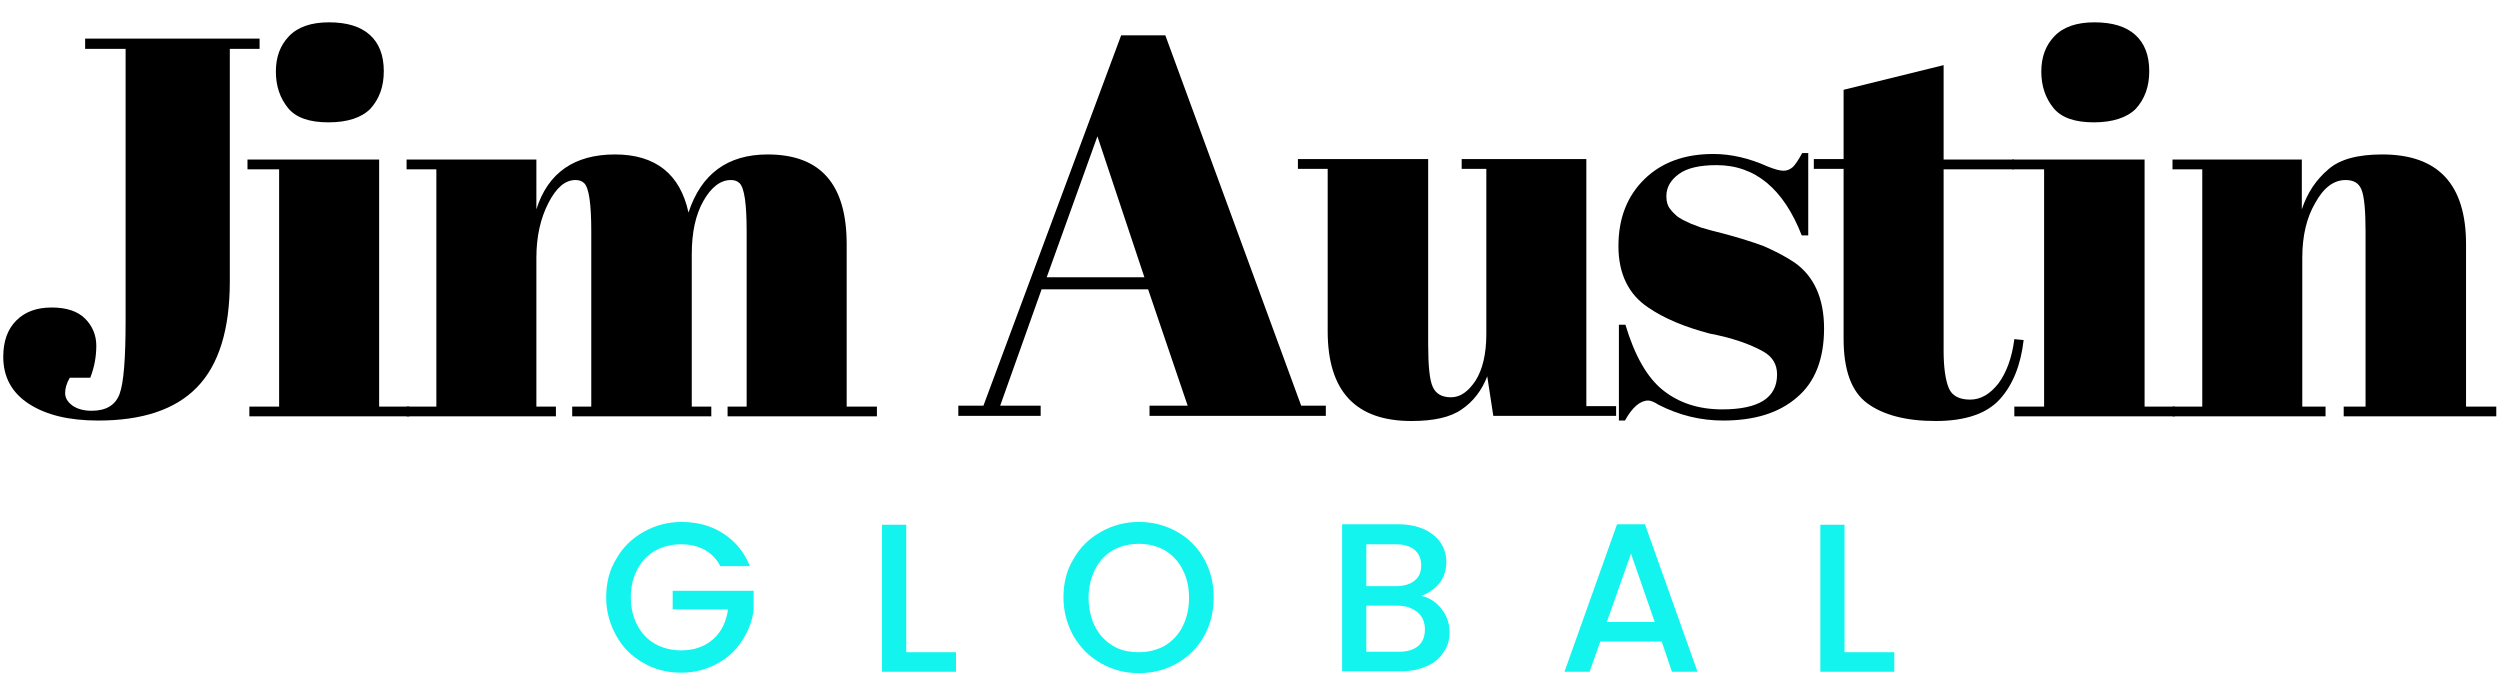
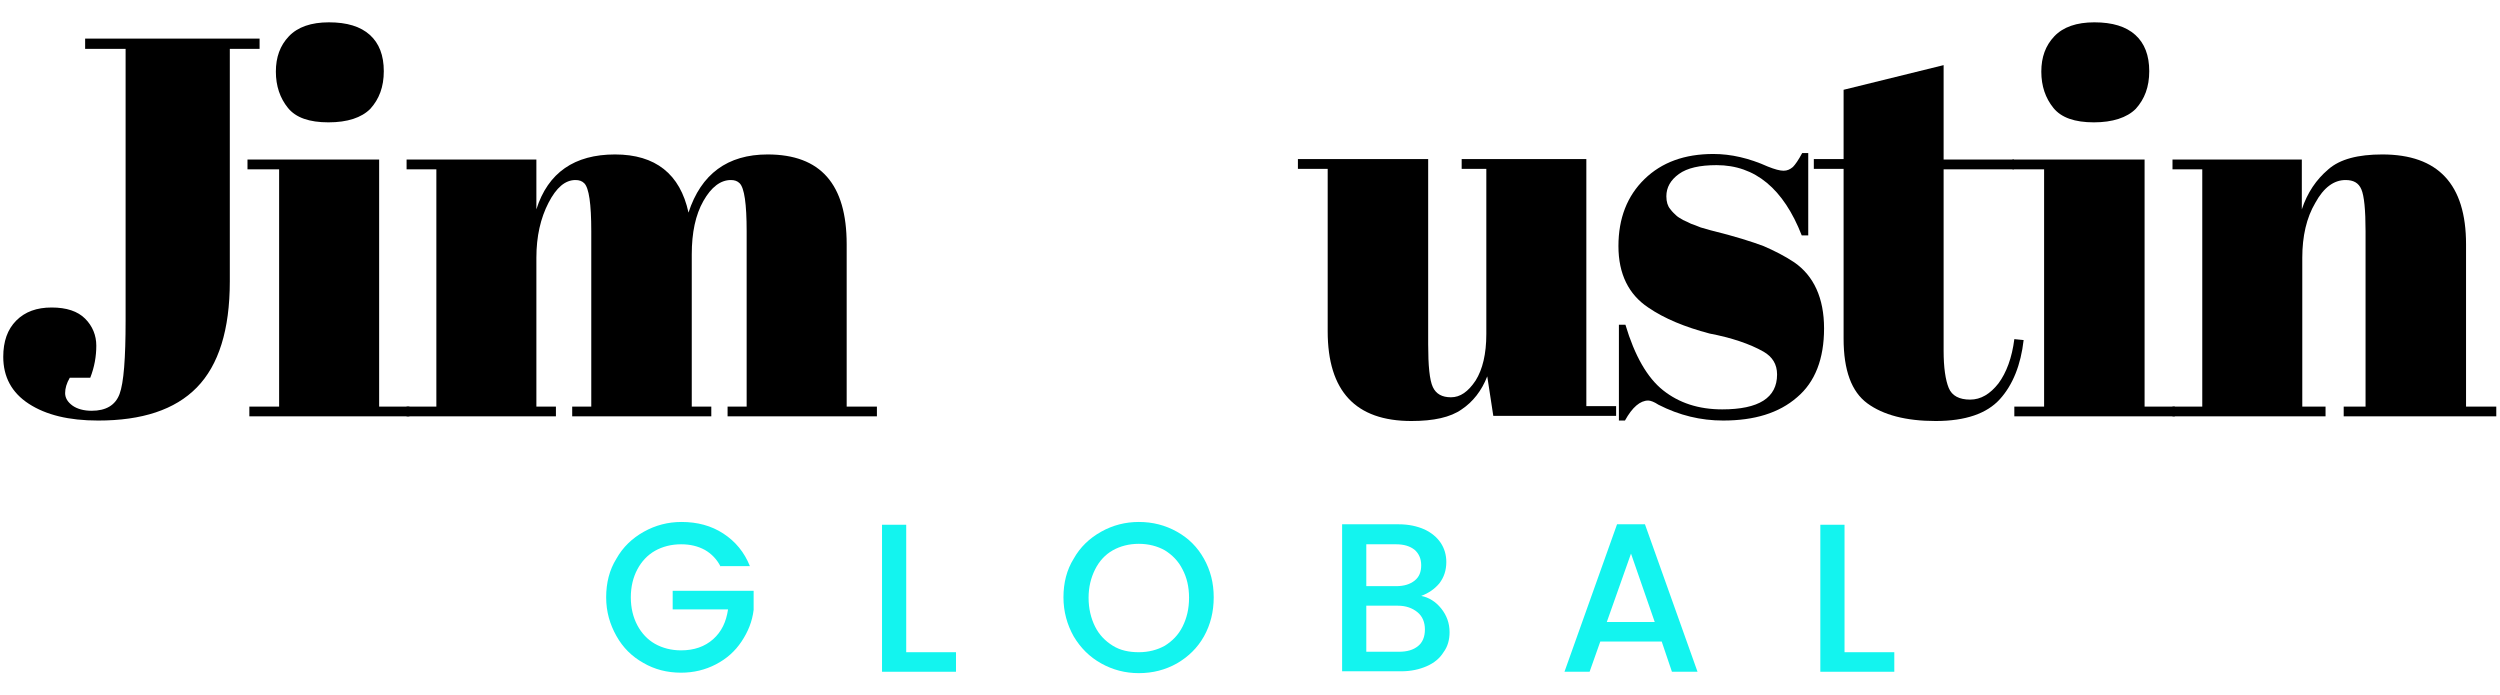
<svg xmlns="http://www.w3.org/2000/svg" id="Layer_1" x="0px" y="0px" width="537.4px" height="149.4px" viewBox="0 0 537.4 149.4" style="enable-background:new 0 0 537.4 149.4;" xml:space="preserve">
  <style type="text/css">	.st0{fill:#13F4EF;}</style>
  <g>
    <g>
      <path d="M18.2,8.3h37.6v2.2h-6.4v50c0,10.4-2.4,18-7.1,22.8c-4.7,4.8-11.8,7.1-21.2,7.1c-6.3,0-11.2-1.2-14.9-3.6   c-3.7-2.4-5.5-5.8-5.5-10.1c0-3.3,0.9-5.9,2.8-7.8c1.9-1.9,4.4-2.8,7.6-2.8s5.6,0.8,7.2,2.4c1.6,1.6,2.4,3.6,2.4,5.8   c0,2.3-0.4,4.6-1.3,6.9H15c-0.7,1.2-1,2.3-1,3.3c0,1,0.5,1.9,1.6,2.7c1,0.7,2.4,1.1,4.1,1.1c3.1,0,5.1-1.2,6-3.6   c0.9-2.4,1.3-7.7,1.3-15.8V10.5h-8.7V8.3z" />
      <path d="M53.1,34.3h28.4v53.1H88v2.1H53.6v-2.1h6.4v-51h-6.8V34.3z M70.6,26.3c-4.1,0-7-1-8.7-3.1c-1.7-2.1-2.6-4.7-2.6-7.8   c0-3.1,0.9-5.6,2.8-7.6c1.9-2,4.8-3,8.6-3c3.9,0,6.8,0.9,8.8,2.7c2,1.8,3,4.4,3,7.8s-1,6-2.9,8.1C77.7,25.3,74.7,26.3,70.6,26.3z" />
      <path d="M87.4,34.3h27.9v10.7c2.5-7.9,8.2-11.8,16.9-11.8c8.7,0,14,4.2,15.8,12.5c2.7-8.3,8.4-12.5,17-12.5c11.4,0,17,6.4,17,19.3   v34.9h6.5v2.1h-32.1v-2.1h4.1V49.7c0-5.9-0.5-9.3-1.5-10.3c-0.5-0.5-1.1-0.7-1.9-0.7c-2.2,0-4.2,1.5-5.9,4.5   c-1.7,3-2.5,6.8-2.5,11.5v32.7h4.2v2.1H123v-2.1h4.1V49.7c0-5.9-0.5-9.3-1.5-10.3c-0.5-0.5-1.1-0.7-1.9-0.7   c-2.2,0-4.1,1.6-5.8,4.9c-1.7,3.3-2.6,7.2-2.6,11.8v32h4.2v2.1H87.4v-2.1h6.4v-51h-6.4V34.3z" />
-       <path d="M255.3,87.2l-8.5-25h-22.9l-8.9,25h8.7v2.2H206v-2.2h5.4L241,7.6h9.5l29.2,79.6h5.3v2.2h-37.9v-2.2H255.3z M235.9,29.3   L225,59.6h21L235.9,29.3z" />
      <path d="M347.4,89.4H321l-1.3-8.5c-1.2,3.1-3.1,5.5-5.5,7.1c-2.4,1.7-6,2.5-10.8,2.5c-12,0-18-6.4-18-19.3V36.3H279v-2.1h28V74   c0,4.6,0.3,7.7,1,9.2c0.7,1.5,2,2.2,3.9,2.2c2,0,3.7-1.2,5.3-3.6c1.5-2.4,2.3-5.7,2.3-10V36.3h-5.3v-2.1H341v53.1h6.4V89.4z" />
      <path d="M348,90.6V69.8h1.4c2,6.7,4.7,11.4,8.1,14.1c3.4,2.7,7.6,4.1,12.7,4.1c7.9,0,11.8-2.5,11.8-7.5c0-2.2-1-3.8-2.9-4.9   c-3-1.7-6.9-3-11.6-3.9c-5.3-1.4-9.7-3.2-13.2-5.6c-4.2-2.8-6.4-7.2-6.4-13.2c0-6,1.9-10.8,5.6-14.4c3.7-3.6,8.6-5.4,14.8-5.4   c3.8,0,7.7,0.9,11.7,2.7c1.5,0.6,2.6,0.9,3.4,0.9c0.8,0,1.4-0.3,2-0.8c0.5-0.5,1.2-1.5,2-3h1.3v17.7h-1.4   c-3.9-10-10-15.1-18.3-15.1c-3.6,0-6.3,0.6-8.1,1.9c-1.8,1.3-2.7,2.9-2.7,4.8c0,1.2,0.3,2.1,0.8,2.7c0.5,0.7,1,1.1,1.3,1.4   c0.3,0.3,0.8,0.6,1.5,1c0.7,0.3,1.3,0.6,1.7,0.8c0.5,0.2,1.2,0.4,2.1,0.8c1,0.3,1.7,0.5,2.1,0.6c5.3,1.3,9,2.5,11.4,3.4   c2.3,1,4.5,2.1,6.6,3.5c4.2,2.9,6.4,7.7,6.4,14.2c0,6.5-1.9,11.5-5.8,14.8c-3.9,3.4-9.2,5-15.9,5c-4.8,0-9.4-1.1-13.9-3.4   c-0.9-0.6-1.7-0.9-2.2-0.9c-1.7,0-3.4,1.4-5,4.3H348z" />
      <path d="M396.3,72.8V36.3h-6.4v-2.1h6.4V19.3l21.5-5.3v20.3h15.1v2.1h-15.1v39c0,3.6,0.4,6.3,1.1,8c0.7,1.7,2.3,2.5,4.6,2.5   c2.3,0,4.3-1.2,6.1-3.5c1.7-2.3,2.9-5.5,3.4-9.5l2,0.2c-0.6,5.3-2.3,9.6-5.1,12.7c-2.8,3.1-7.4,4.7-13.8,4.7   c-6.4,0-11.3-1.3-14.7-3.8C398,84.2,396.3,79.6,396.3,72.8z" />
      <path d="M432.6,34.3h28.4v53.1h6.5v2.1H433v-2.1h6.4v-51h-6.8V34.3z M450.1,26.3c-4.1,0-7-1-8.7-3.1c-1.7-2.1-2.6-4.7-2.6-7.8   c0-3.1,0.9-5.6,2.8-7.6c1.9-2,4.8-3,8.6-3c3.9,0,6.8,0.9,8.8,2.7c2,1.8,3,4.4,3,7.8s-1,6-2.9,8.1   C457.2,25.3,454.1,26.3,450.1,26.3z" />
      <path d="M466.9,34.3h27.9v10.7c1.2-3.6,3.1-6.4,5.7-8.6c2.5-2.2,6.4-3.2,11.6-3.2c12,0,18,6.4,18,19.3v34.9h6.5v2.1h-32.8v-2.1   h4.7V49.7c0-4.6-0.3-7.6-0.9-9c-0.6-1.4-1.7-2-3.4-2c-2.5,0-4.7,1.6-6.5,4.9c-1.9,3.2-2.8,7.2-2.8,11.8v32h5v2.1h-32.9v-2.1h6.4   v-51h-6.4V34.3z" />
    </g>
    <g>
      <path class="st0" d="M154.9,121.8c-0.8-1.6-2-2.8-3.4-3.6c-1.5-0.8-3.1-1.2-5.1-1.2c-2.1,0-4,0.5-5.6,1.4c-1.6,0.9-2.9,2.3-3.8,4   c-0.9,1.7-1.4,3.7-1.4,6s0.5,4.3,1.4,6c0.9,1.7,2.2,3.1,3.8,4c1.6,0.9,3.5,1.4,5.6,1.4c2.8,0,5.1-0.8,6.9-2.4   c1.8-1.6,2.8-3.7,3.2-6.4h-11.9V127h17.4v4.1c-0.3,2.5-1.2,4.7-2.6,6.8c-1.4,2.1-3.2,3.7-5.5,4.9c-2.3,1.2-4.8,1.8-7.5,1.8   c-3,0-5.7-0.7-8.1-2.1c-2.5-1.4-4.4-3.3-5.8-5.8c-1.4-2.5-2.2-5.2-2.2-8.3s0.7-5.9,2.2-8.3c1.4-2.5,3.4-4.4,5.9-5.8   s5.2-2.1,8.1-2.1c3.4,0,6.4,0.8,9,2.5c2.6,1.7,4.5,4,5.7,7H154.9z" />
      <path class="st0" d="M194.8,140.2h10.7v4.2h-15.9v-31.6h5.2V140.2z" />
      <path class="st0" d="M236.7,142.6c-2.5-1.4-4.4-3.3-5.9-5.8c-1.4-2.5-2.2-5.3-2.2-8.4s0.7-5.9,2.2-8.3c1.4-2.5,3.4-4.4,5.9-5.8   s5.2-2.1,8.1-2.1c3,0,5.7,0.7,8.2,2.1c2.5,1.4,4.4,3.3,5.8,5.8c1.4,2.5,2.1,5.2,2.1,8.3s-0.7,5.9-2.1,8.4   c-1.4,2.5-3.4,4.4-5.8,5.8c-2.5,1.4-5.2,2.1-8.2,2.1C241.9,144.7,239.2,144,236.7,142.6z M250.4,138.8c1.6-1,2.9-2.3,3.8-4.1   c0.9-1.8,1.4-3.8,1.4-6.2s-0.5-4.4-1.4-6.1c-0.9-1.8-2.2-3.1-3.8-4.1c-1.6-0.9-3.5-1.4-5.6-1.4c-2.1,0-4,0.5-5.6,1.4   c-1.6,0.9-2.9,2.3-3.8,4.1c-0.9,1.8-1.4,3.8-1.4,6.1s0.5,4.4,1.4,6.2c0.9,1.8,2.2,3.1,3.8,4.1c1.6,1,3.5,1.4,5.6,1.4   C246.9,140.2,248.8,139.7,250.4,138.8z" />
      <path class="st0" d="M309.8,130.8c1.2,1.5,1.8,3.2,1.8,5.1c0,1.6-0.4,3.1-1.3,4.3c-0.8,1.3-2,2.3-3.6,3c-1.6,0.7-3.4,1.1-5.5,1.1   h-12.7v-31.6h12.1c2.2,0,4,0.4,5.6,1.1c1.5,0.7,2.7,1.7,3.5,2.9c0.8,1.2,1.2,2.6,1.2,4.1c0,1.8-0.5,3.3-1.5,4.6   c-1,1.2-2.3,2.1-3.9,2.7C307.1,128.4,308.6,129.3,309.8,130.8z M293.7,126h6.4c1.7,0,3-0.4,4-1.2c1-0.8,1.4-1.9,1.4-3.3   c0-1.4-0.5-2.5-1.4-3.3c-1-0.8-2.3-1.2-4-1.2h-6.4V126z M304.8,138.9c1-0.8,1.5-2,1.5-3.6c0-1.5-0.5-2.8-1.6-3.7   c-1.1-0.9-2.5-1.4-4.2-1.4h-6.8v9.9h7C302.5,140.1,303.8,139.7,304.8,138.9z" />
      <path class="st0" d="M357.2,137.9h-13.2l-2.3,6.5h-5.4l11.3-31.7h6l11.3,31.7h-5.5L357.2,137.9z M355.7,133.7l-5.1-14.7l-5.2,14.7   H355.7z" />
      <path class="st0" d="M396.5,140.2h10.7v4.2h-15.9v-31.6h5.2V140.2z" />
    </g>
  </g>
</svg>